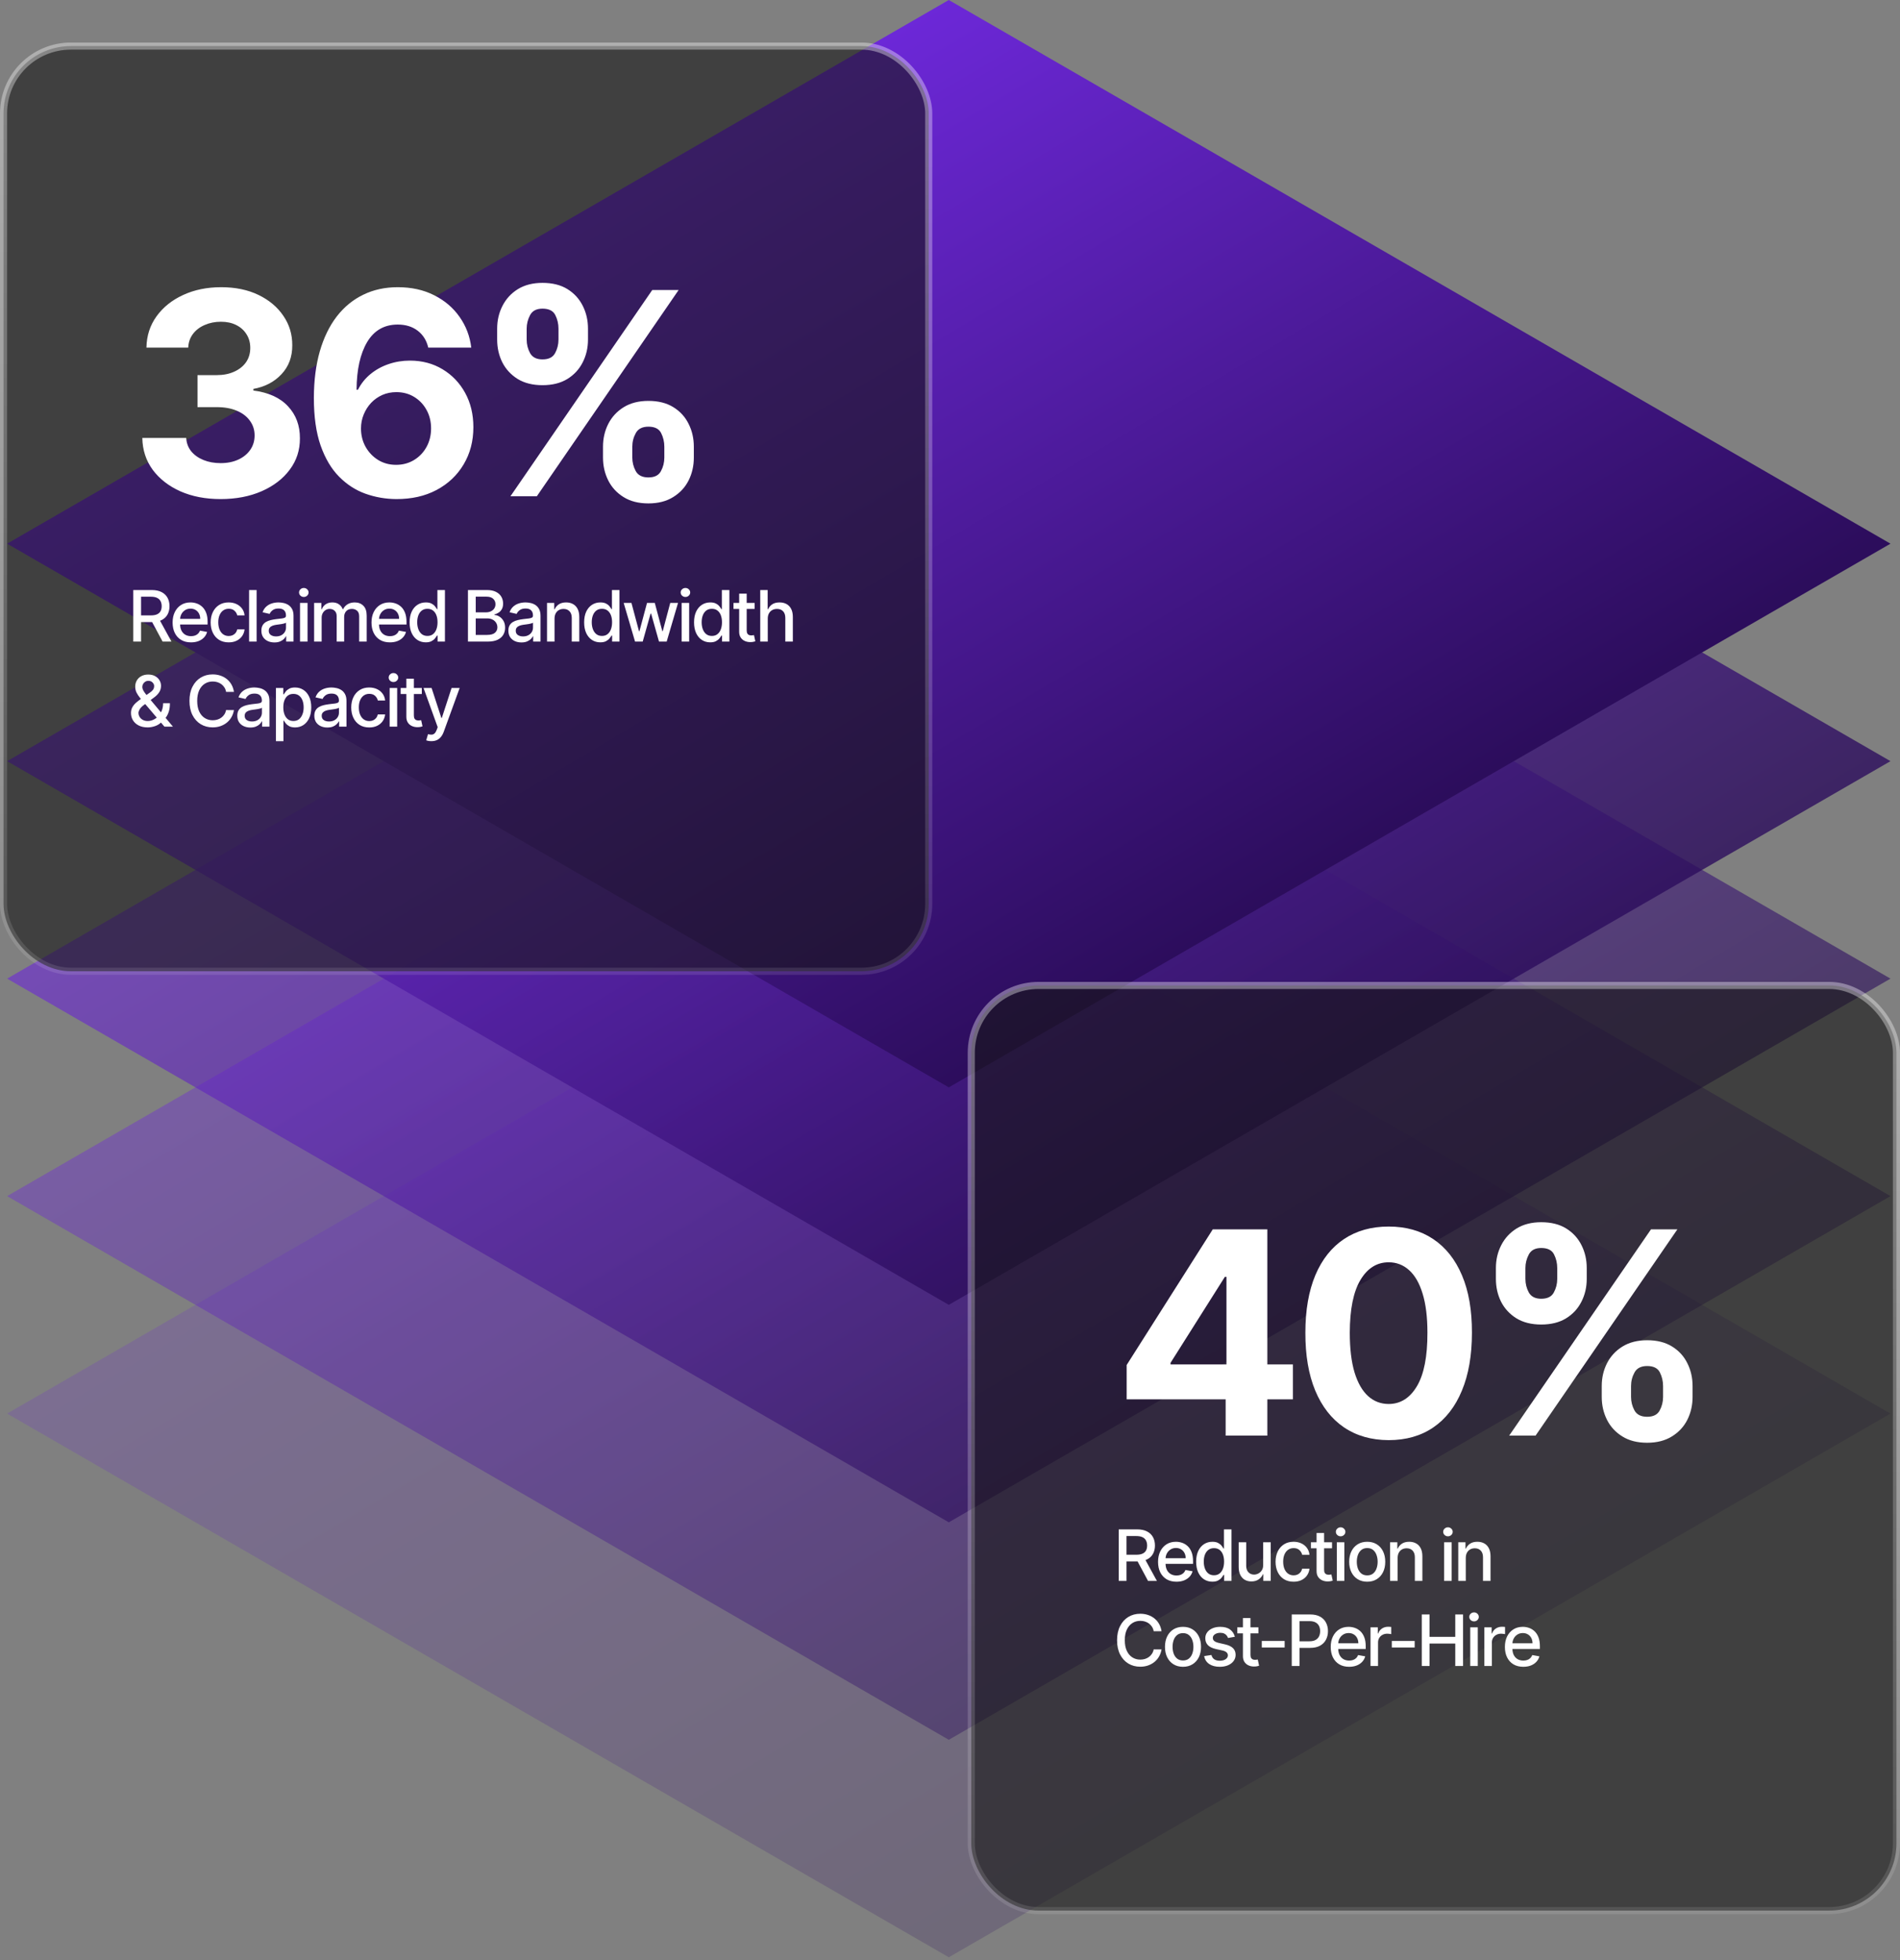
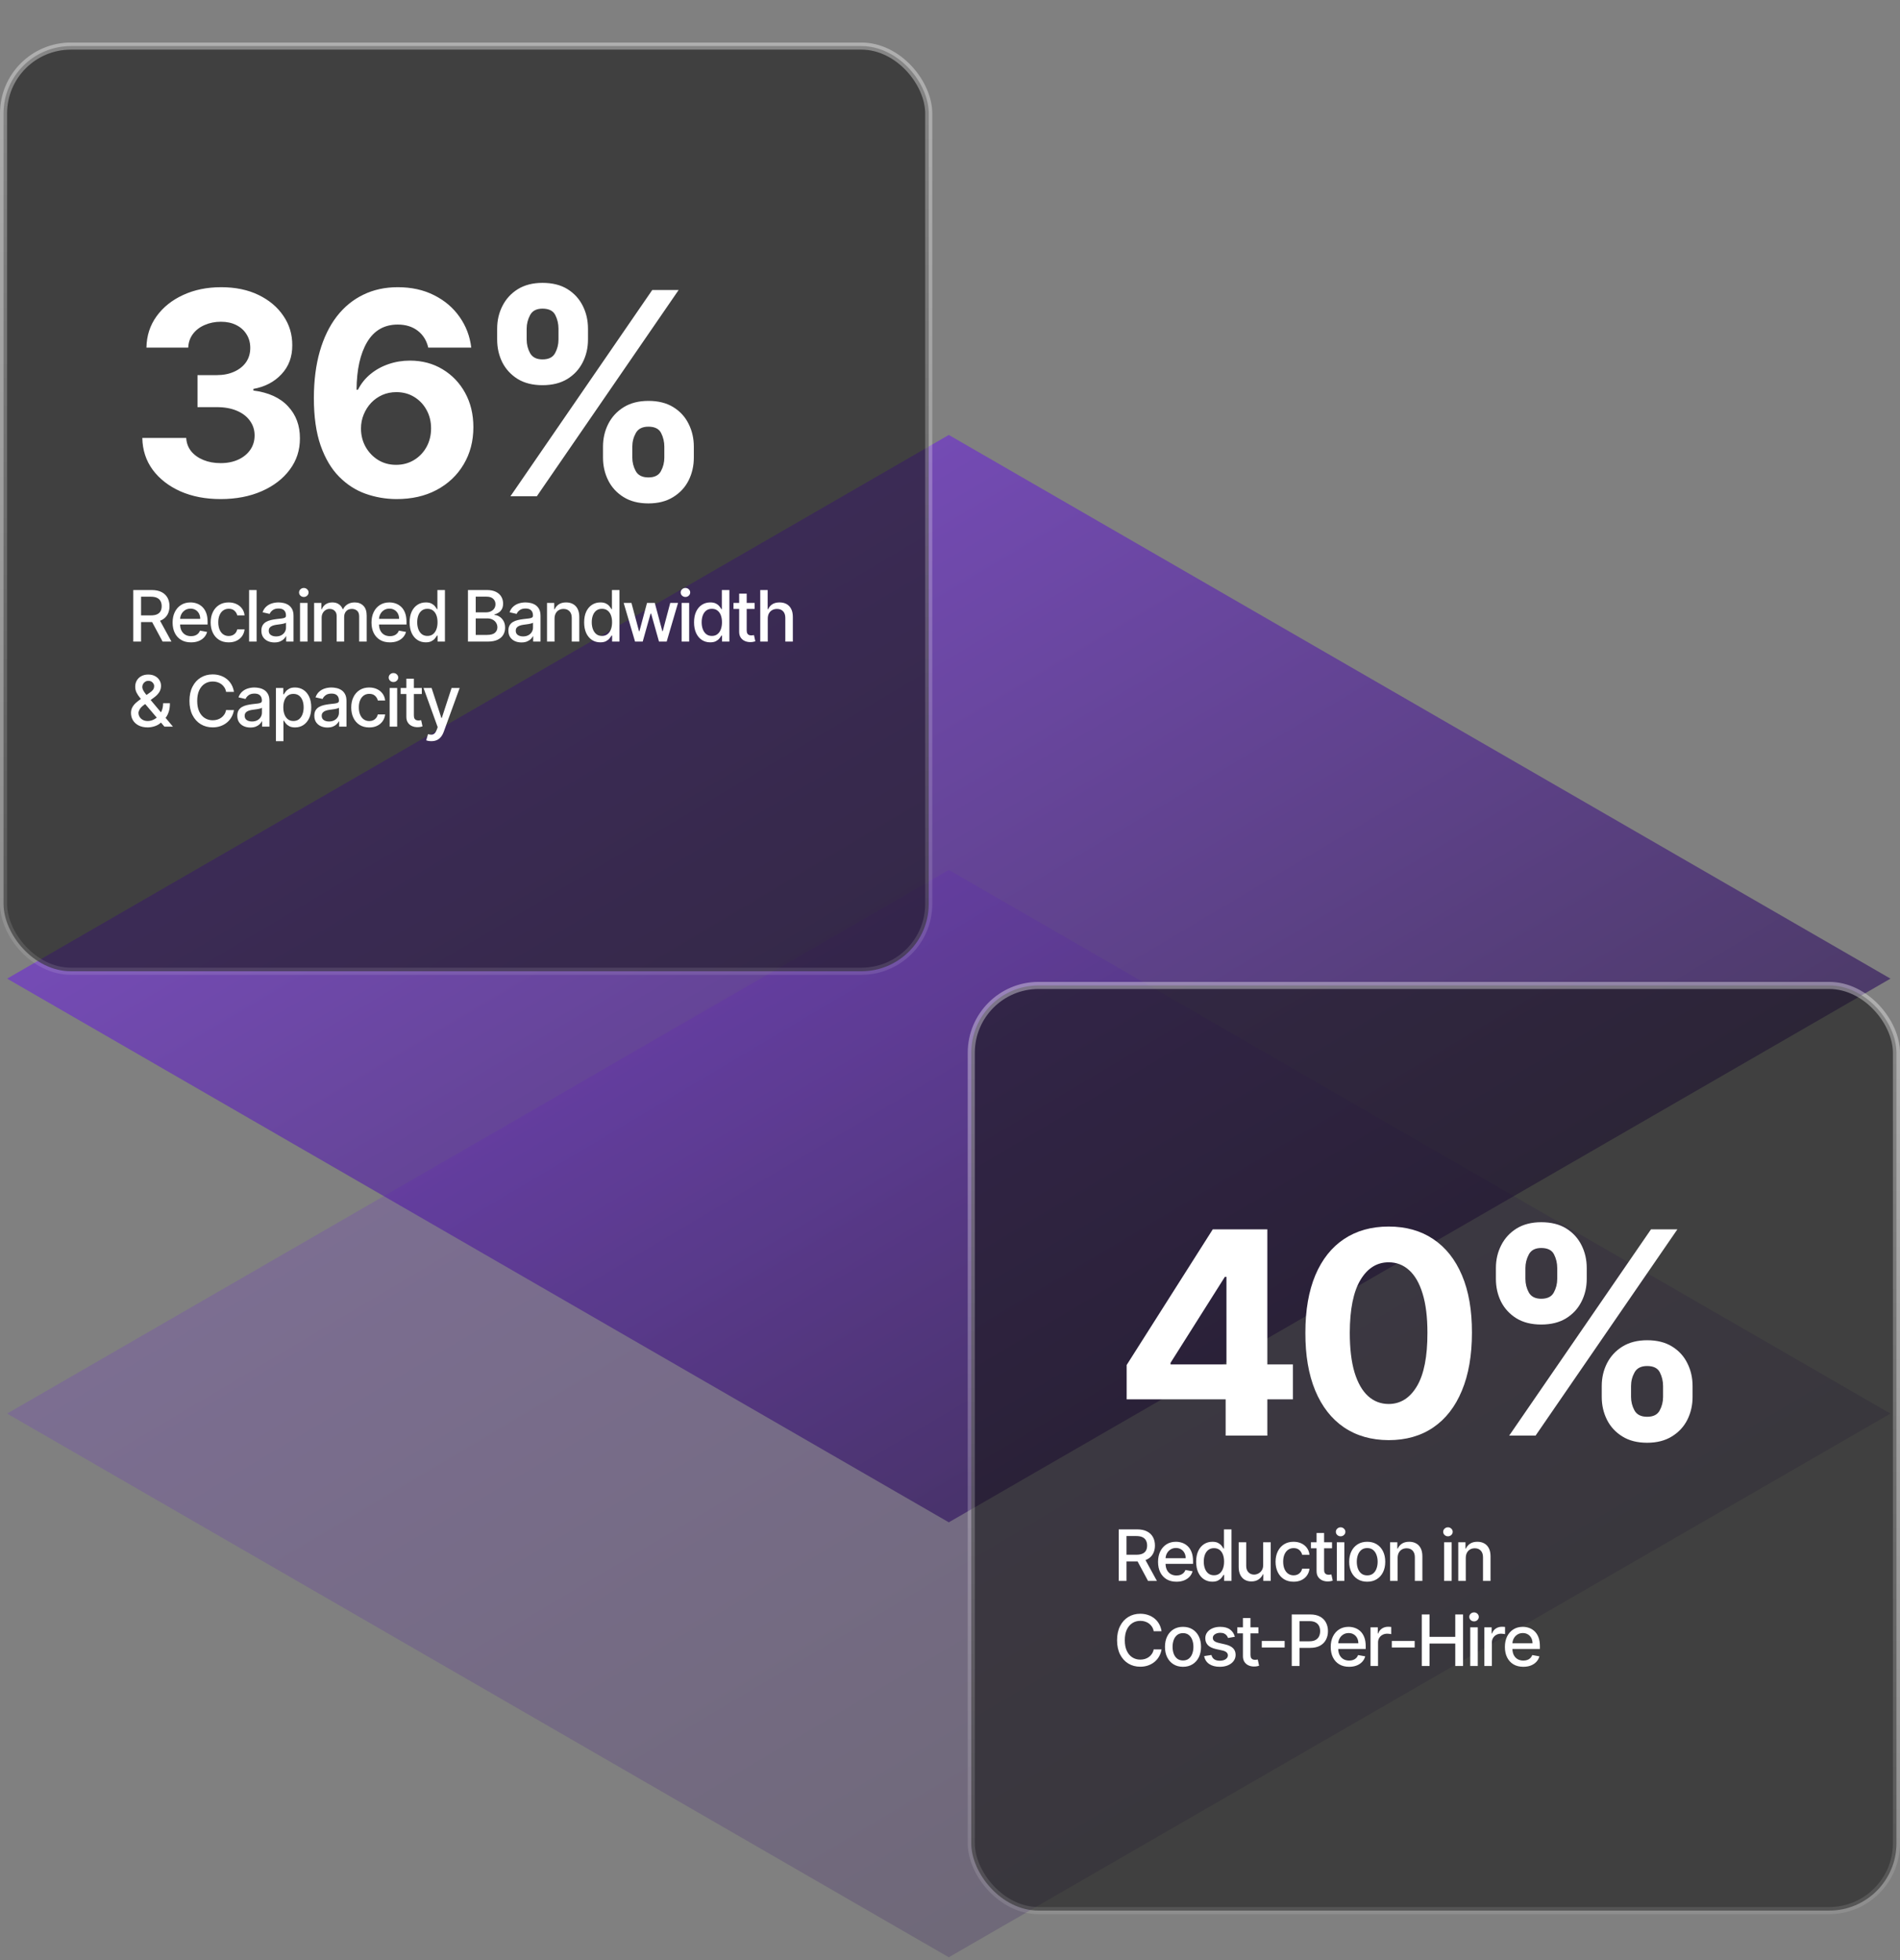
<svg xmlns="http://www.w3.org/2000/svg" width="536" height="553" viewBox="0 0 536 553" fill="none">
  <rect x="0" y="0" width="536" height="553" fill="#808080" stroke="none" />
  <rect opacity="0.2" width="306.759" height="306.759" transform="matrix(0.866 0.5 -0.866 0.5 267.661 245.41)" fill="url(#paint0_linear_2805_6234)" />
-   <rect opacity="0.4" width="306.759" height="306.759" transform="matrix(0.866 0.5 -0.866 0.5 267.661 184.055)" fill="url(#paint1_linear_2805_6234)" />
  <rect opacity="0.6" width="306.759" height="306.759" transform="matrix(0.866 0.5 -0.866 0.5 267.661 122.703)" fill="url(#paint2_linear_2805_6234)" />
-   <rect opacity="0.8" width="306.759" height="306.759" transform="matrix(0.866 0.5 -0.866 0.5 267.661 61.352)" fill="url(#paint3_linear_2805_6234)" />
-   <rect width="306.759" height="306.759" transform="matrix(0.866 0.5 -0.866 0.5 267.661 0)" fill="url(#paint4_linear_2805_6234)" />
  <rect x="1" y="13" width="261" height="261" rx="19" fill="#161616" fill-opacity="0.6" stroke="url(#paint5_linear_2805_6234)" stroke-width="2" />
  <path d="M37.598 181V166.455H42.783C43.91 166.455 44.845 166.649 45.588 167.037C46.336 167.425 46.895 167.963 47.264 168.649C47.633 169.331 47.818 170.119 47.818 171.014C47.818 171.904 47.631 172.688 47.257 173.365C46.888 174.037 46.329 174.561 45.581 174.935C44.838 175.309 43.903 175.496 42.776 175.496H38.848V173.607H42.577C43.287 173.607 43.865 173.505 44.31 173.301C44.76 173.098 45.089 172.802 45.297 172.413C45.505 172.025 45.609 171.559 45.609 171.014C45.609 170.465 45.503 169.989 45.29 169.587C45.081 169.184 44.752 168.876 44.303 168.663C43.858 168.446 43.273 168.337 42.548 168.337H39.793V181H37.598ZM44.778 174.438L48.372 181H45.872L42.349 174.438H44.778ZM53.883 181.22C52.808 181.22 51.883 180.991 51.106 180.531C50.334 180.067 49.738 179.416 49.316 178.578C48.9 177.735 48.691 176.748 48.691 175.616C48.691 174.499 48.9 173.514 49.316 172.662C49.738 171.81 50.325 171.144 51.078 170.666C51.835 170.188 52.721 169.949 53.734 169.949C54.35 169.949 54.946 170.051 55.524 170.254C56.101 170.458 56.62 170.777 57.079 171.213C57.538 171.649 57.901 172.214 58.166 172.911C58.431 173.602 58.564 174.442 58.564 175.432V176.185H49.892V174.594H56.483C56.483 174.035 56.369 173.54 56.142 173.109C55.914 172.674 55.595 172.33 55.183 172.08C54.776 171.829 54.297 171.703 53.748 171.703C53.152 171.703 52.631 171.85 52.186 172.143C51.745 172.432 51.404 172.811 51.163 173.28C50.926 173.744 50.808 174.248 50.808 174.793V176.036C50.808 176.765 50.936 177.385 51.191 177.896C51.452 178.408 51.814 178.798 52.278 179.068C52.742 179.333 53.284 179.466 53.904 179.466C54.307 179.466 54.674 179.409 55.005 179.295C55.337 179.177 55.623 179.002 55.865 178.77C56.106 178.538 56.291 178.251 56.419 177.911L58.429 178.273C58.268 178.865 57.979 179.383 57.562 179.828C57.15 180.268 56.632 180.612 56.007 180.858C55.386 181.099 54.679 181.22 53.883 181.22ZM64.515 181.22C63.459 181.22 62.55 180.981 61.788 180.503C61.03 180.02 60.448 179.355 60.041 178.507C59.633 177.66 59.43 176.689 59.43 175.595C59.43 174.487 59.638 173.509 60.055 172.662C60.471 171.81 61.059 171.144 61.816 170.666C62.574 170.188 63.466 169.949 64.494 169.949C65.322 169.949 66.061 170.103 66.71 170.411C67.358 170.714 67.881 171.14 68.279 171.689C68.682 172.238 68.921 172.88 68.996 173.614H66.93C66.816 173.102 66.556 172.662 66.148 172.293C65.746 171.923 65.206 171.739 64.529 171.739C63.937 171.739 63.419 171.895 62.974 172.207C62.533 172.515 62.19 172.955 61.944 173.528C61.698 174.097 61.575 174.769 61.575 175.545C61.575 176.341 61.695 177.027 61.937 177.605C62.178 178.183 62.519 178.63 62.959 178.947C63.405 179.265 63.928 179.423 64.529 179.423C64.932 179.423 65.296 179.35 65.623 179.203C65.954 179.052 66.231 178.836 66.454 178.557C66.681 178.277 66.84 177.941 66.93 177.548H68.996C68.921 178.254 68.691 178.884 68.308 179.438C67.924 179.991 67.41 180.427 66.766 180.744C66.127 181.062 65.377 181.22 64.515 181.22ZM72.391 166.455V181H70.267V166.455H72.391ZM77.423 181.241C76.731 181.241 76.106 181.114 75.548 180.858C74.989 180.598 74.546 180.221 74.219 179.729C73.897 179.236 73.737 178.633 73.737 177.918C73.737 177.302 73.855 176.795 74.092 176.398C74.328 176 74.648 175.685 75.05 175.453C75.453 175.221 75.903 175.046 76.4 174.928C76.897 174.809 77.404 174.719 77.92 174.658C78.573 174.582 79.103 174.52 79.511 174.473C79.918 174.421 80.214 174.338 80.398 174.224C80.583 174.111 80.675 173.926 80.675 173.67V173.621C80.675 173 80.5 172.52 80.15 172.179C79.804 171.838 79.288 171.668 78.602 171.668C77.887 171.668 77.323 171.826 76.911 172.143C76.504 172.456 76.222 172.804 76.066 173.188L74.07 172.733C74.307 172.07 74.653 171.535 75.107 171.128C75.567 170.716 76.094 170.418 76.691 170.233C77.288 170.044 77.915 169.949 78.573 169.949C79.009 169.949 79.47 170.001 79.958 170.105C80.451 170.205 80.91 170.389 81.336 170.659C81.767 170.929 82.12 171.315 82.394 171.817C82.669 172.314 82.806 172.96 82.806 173.756V181H80.732V179.509H80.647C80.51 179.783 80.304 180.053 80.029 180.318C79.754 180.583 79.402 180.804 78.971 180.979C78.54 181.154 78.024 181.241 77.423 181.241ZM77.884 179.537C78.471 179.537 78.973 179.421 79.39 179.189C79.811 178.957 80.131 178.654 80.349 178.28C80.571 177.901 80.683 177.496 80.683 177.065V175.659C80.607 175.735 80.46 175.806 80.242 175.872C80.029 175.934 79.785 175.988 79.511 176.036C79.236 176.078 78.969 176.118 78.708 176.156C78.448 176.189 78.23 176.218 78.055 176.241C77.643 176.294 77.266 176.381 76.925 176.504C76.589 176.627 76.319 176.805 76.116 177.037C75.917 177.264 75.817 177.567 75.817 177.946C75.817 178.472 76.012 178.869 76.4 179.139C76.788 179.404 77.283 179.537 77.884 179.537ZM84.635 181V170.091H86.758V181H84.635ZM85.707 168.408C85.338 168.408 85.02 168.285 84.755 168.038C84.495 167.787 84.365 167.489 84.365 167.143C84.365 166.793 84.495 166.495 84.755 166.249C85.02 165.998 85.338 165.872 85.707 165.872C86.076 165.872 86.391 165.998 86.652 166.249C86.917 166.495 87.049 166.793 87.049 167.143C87.049 167.489 86.917 167.787 86.652 168.038C86.391 168.285 86.076 168.408 85.707 168.408ZM88.615 181V170.091H90.653V171.866H90.788C91.016 171.265 91.387 170.796 91.903 170.46C92.419 170.119 93.037 169.949 93.757 169.949C94.486 169.949 95.097 170.119 95.59 170.46C96.087 170.801 96.454 171.27 96.69 171.866H96.804C97.064 171.284 97.479 170.82 98.047 170.474C98.615 170.124 99.292 169.949 100.078 169.949C101.068 169.949 101.875 170.259 102.5 170.879C103.13 171.5 103.445 172.435 103.445 173.685V181H101.321V173.884C101.321 173.145 101.12 172.61 100.717 172.278C100.315 171.947 99.834 171.781 99.276 171.781C98.584 171.781 98.047 171.994 97.663 172.42C97.28 172.842 97.088 173.384 97.088 174.047V181H94.972V173.749C94.972 173.157 94.787 172.681 94.418 172.321C94.048 171.961 93.568 171.781 92.976 171.781C92.573 171.781 92.202 171.888 91.861 172.101C91.525 172.309 91.252 172.6 91.044 172.974C90.84 173.348 90.739 173.782 90.739 174.274V181H88.615ZM109.993 181.22C108.918 181.22 107.992 180.991 107.216 180.531C106.444 180.067 105.847 179.416 105.426 178.578C105.009 177.735 104.801 176.748 104.801 175.616C104.801 174.499 105.009 173.514 105.426 172.662C105.847 171.81 106.434 171.144 107.187 170.666C107.945 170.188 108.83 169.949 109.843 169.949C110.459 169.949 111.056 170.051 111.633 170.254C112.211 170.458 112.729 170.777 113.189 171.213C113.648 171.649 114.01 172.214 114.275 172.911C114.54 173.602 114.673 174.442 114.673 175.432V176.185H106.001V174.594H112.592C112.592 174.035 112.478 173.54 112.251 173.109C112.024 172.674 111.704 172.33 111.292 172.08C110.885 171.829 110.407 171.703 109.858 171.703C109.261 171.703 108.74 171.85 108.295 172.143C107.855 172.432 107.514 172.811 107.272 173.28C107.036 173.744 106.917 174.248 106.917 174.793V176.036C106.917 176.765 107.045 177.385 107.301 177.896C107.561 178.408 107.923 178.798 108.387 179.068C108.851 179.333 109.394 179.466 110.014 179.466C110.416 179.466 110.783 179.409 111.115 179.295C111.446 179.177 111.733 179.002 111.974 178.77C112.216 178.538 112.4 178.251 112.528 177.911L114.538 178.273C114.377 178.865 114.088 179.383 113.672 179.828C113.26 180.268 112.741 180.612 112.116 180.858C111.496 181.099 110.788 181.22 109.993 181.22ZM120.113 181.213C119.232 181.213 118.446 180.988 117.755 180.538C117.068 180.084 116.529 179.437 116.136 178.599C115.747 177.757 115.553 176.746 115.553 175.567C115.553 174.388 115.75 173.379 116.143 172.541C116.54 171.703 117.085 171.062 117.776 170.616C118.468 170.171 119.251 169.949 120.127 169.949C120.804 169.949 121.349 170.062 121.761 170.29C122.177 170.512 122.499 170.773 122.727 171.071C122.959 171.369 123.138 171.632 123.266 171.859H123.394V166.455H125.518V181H123.444V179.303H123.266C123.138 179.535 122.954 179.8 122.712 180.098C122.476 180.396 122.149 180.657 121.732 180.879C121.316 181.102 120.776 181.213 120.113 181.213ZM120.582 179.402C121.192 179.402 121.709 179.241 122.13 178.919C122.556 178.592 122.878 178.14 123.096 177.562C123.318 176.985 123.43 176.312 123.43 175.545C123.43 174.788 123.321 174.125 123.103 173.557C122.885 172.989 122.566 172.546 122.144 172.229C121.723 171.911 121.202 171.753 120.582 171.753C119.942 171.753 119.41 171.919 118.984 172.25C118.558 172.581 118.236 173.034 118.018 173.607C117.805 174.179 117.698 174.826 117.698 175.545C117.698 176.275 117.807 176.93 118.025 177.513C118.243 178.095 118.565 178.557 118.991 178.898C119.422 179.234 119.952 179.402 120.582 179.402ZM132.012 181V166.455H137.339C138.371 166.455 139.226 166.625 139.903 166.966C140.58 167.302 141.086 167.759 141.423 168.337C141.759 168.91 141.927 169.556 141.927 170.276C141.927 170.882 141.816 171.393 141.593 171.81C141.371 172.222 141.072 172.553 140.698 172.804C140.329 173.05 139.922 173.23 139.477 173.344V173.486C139.96 173.509 140.431 173.666 140.89 173.955C141.354 174.239 141.737 174.643 142.04 175.169C142.344 175.695 142.495 176.334 142.495 177.087C142.495 177.83 142.32 178.498 141.969 179.089C141.624 179.677 141.089 180.143 140.364 180.489C139.64 180.83 138.714 181 137.587 181H132.012ZM134.207 179.118H137.374C138.425 179.118 139.178 178.914 139.633 178.507C140.087 178.1 140.315 177.591 140.315 176.98C140.315 176.521 140.199 176.099 139.967 175.716C139.735 175.332 139.403 175.027 138.972 174.8C138.546 174.572 138.04 174.459 137.452 174.459H134.207V179.118ZM134.207 172.747H137.147C137.639 172.747 138.082 172.652 138.475 172.463C138.873 172.274 139.188 172.009 139.42 171.668C139.656 171.322 139.775 170.915 139.775 170.446C139.775 169.845 139.564 169.34 139.143 168.933C138.721 168.526 138.075 168.322 137.204 168.322H134.207V172.747ZM147.102 181.241C146.411 181.241 145.786 181.114 145.227 180.858C144.669 180.598 144.226 180.221 143.899 179.729C143.577 179.236 143.416 178.633 143.416 177.918C143.416 177.302 143.535 176.795 143.771 176.398C144.008 176 144.328 175.685 144.73 175.453C145.133 175.221 145.582 175.046 146.08 174.928C146.577 174.809 147.083 174.719 147.599 174.658C148.253 174.582 148.783 174.52 149.19 174.473C149.598 174.421 149.893 174.338 150.078 174.224C150.263 174.111 150.355 173.926 150.355 173.67V173.621C150.355 173 150.18 172.52 149.83 172.179C149.484 171.838 148.968 171.668 148.281 171.668C147.566 171.668 147.003 171.826 146.591 172.143C146.184 172.456 145.902 172.804 145.746 173.188L143.75 172.733C143.987 172.07 144.332 171.535 144.787 171.128C145.246 170.716 145.774 170.418 146.371 170.233C146.967 170.044 147.595 169.949 148.253 169.949C148.688 169.949 149.15 170.001 149.638 170.105C150.13 170.205 150.589 170.389 151.016 170.659C151.446 170.929 151.799 171.315 152.074 171.817C152.348 172.314 152.486 172.96 152.486 173.756V181H150.412V179.509H150.327C150.189 179.783 149.983 180.053 149.709 180.318C149.434 180.583 149.081 180.804 148.651 180.979C148.22 181.154 147.704 181.241 147.102 181.241ZM147.564 179.537C148.151 179.537 148.653 179.421 149.07 179.189C149.491 178.957 149.811 178.654 150.028 178.28C150.251 177.901 150.362 177.496 150.362 177.065V175.659C150.286 175.735 150.14 175.806 149.922 175.872C149.709 175.934 149.465 175.988 149.19 176.036C148.916 176.078 148.648 176.118 148.388 176.156C148.127 176.189 147.91 176.218 147.734 176.241C147.322 176.294 146.946 176.381 146.605 176.504C146.269 176.627 145.999 176.805 145.795 177.037C145.597 177.264 145.497 177.567 145.497 177.946C145.497 178.472 145.691 178.869 146.08 179.139C146.468 179.404 146.963 179.537 147.564 179.537ZM156.438 174.523V181H154.314V170.091H156.353V171.866H156.488C156.739 171.289 157.132 170.825 157.667 170.474C158.206 170.124 158.886 169.949 159.705 169.949C160.448 169.949 161.099 170.105 161.658 170.418C162.217 170.725 162.65 171.185 162.958 171.795C163.266 172.406 163.419 173.161 163.419 174.061V181H161.296V174.317C161.296 173.526 161.09 172.908 160.678 172.463C160.266 172.013 159.7 171.788 158.98 171.788C158.488 171.788 158.05 171.895 157.667 172.108C157.288 172.321 156.987 172.634 156.765 173.045C156.547 173.453 156.438 173.945 156.438 174.523ZM169.351 181.213C168.471 181.213 167.685 180.988 166.993 180.538C166.307 180.084 165.767 179.437 165.374 178.599C164.986 177.757 164.792 176.746 164.792 175.567C164.792 174.388 164.988 173.379 165.381 172.541C165.779 171.703 166.323 171.062 167.015 170.616C167.706 170.171 168.489 169.949 169.365 169.949C170.042 169.949 170.587 170.062 170.999 170.29C171.416 170.512 171.738 170.773 171.965 171.071C172.197 171.369 172.377 171.632 172.505 171.859H172.632V166.455H174.756V181H172.682V179.303H172.505C172.377 179.535 172.192 179.8 171.951 180.098C171.714 180.396 171.387 180.657 170.971 180.879C170.554 181.102 170.014 181.213 169.351 181.213ZM169.82 179.402C170.431 179.402 170.947 179.241 171.368 178.919C171.794 178.592 172.116 178.14 172.334 177.562C172.557 176.985 172.668 176.312 172.668 175.545C172.668 174.788 172.559 174.125 172.341 173.557C172.123 172.989 171.804 172.546 171.382 172.229C170.961 171.911 170.44 171.753 169.82 171.753C169.181 171.753 168.648 171.919 168.222 172.25C167.796 172.581 167.474 173.034 167.256 173.607C167.043 174.179 166.936 174.826 166.936 175.545C166.936 176.275 167.045 176.93 167.263 177.513C167.481 178.095 167.803 178.557 168.229 178.898C168.66 179.234 169.19 179.402 169.82 179.402ZM179.152 181L175.942 170.091H178.136L180.274 178.102H180.381L182.526 170.091H184.72L186.851 178.067H186.957L189.081 170.091H191.276L188.072 181H185.906L183.69 173.124H183.527L181.311 181H179.152ZM192.291 181V170.091H194.414V181H192.291ZM193.363 168.408C192.994 168.408 192.677 168.285 192.412 168.038C192.151 167.787 192.021 167.489 192.021 167.143C192.021 166.793 192.151 166.495 192.412 166.249C192.677 165.998 192.994 165.872 193.363 165.872C193.733 165.872 194.047 165.998 194.308 166.249C194.573 166.495 194.706 166.793 194.706 167.143C194.706 167.489 194.573 167.787 194.308 168.038C194.047 168.285 193.733 168.408 193.363 168.408ZM200.355 181.213C199.474 181.213 198.688 180.988 197.997 180.538C197.311 180.084 196.771 179.437 196.378 178.599C195.99 177.757 195.795 176.746 195.795 175.567C195.795 174.388 195.992 173.379 196.385 172.541C196.783 171.703 197.327 171.062 198.018 170.616C198.71 170.171 199.493 169.949 200.369 169.949C201.046 169.949 201.591 170.062 202.003 170.29C202.42 170.512 202.741 170.773 202.969 171.071C203.201 171.369 203.381 171.632 203.509 171.859H203.636V166.455H205.76V181H203.686V179.303H203.509C203.381 179.535 203.196 179.8 202.955 180.098C202.718 180.396 202.391 180.657 201.974 180.879C201.558 181.102 201.018 181.213 200.355 181.213ZM200.824 179.402C201.435 179.402 201.951 179.241 202.372 178.919C202.798 178.592 203.12 178.14 203.338 177.562C203.561 176.985 203.672 176.312 203.672 175.545C203.672 174.788 203.563 174.125 203.345 173.557C203.127 172.989 202.808 172.546 202.386 172.229C201.965 171.911 201.444 171.753 200.824 171.753C200.185 171.753 199.652 171.919 199.226 172.25C198.8 172.581 198.478 173.034 198.26 173.607C198.047 174.179 197.94 174.826 197.94 175.545C197.94 176.275 198.049 176.93 198.267 177.513C198.485 178.095 198.807 178.557 199.233 178.898C199.664 179.234 200.194 179.402 200.824 179.402ZM212.883 170.091V171.795H206.924V170.091H212.883ZM208.522 167.477H210.646V177.797C210.646 178.209 210.708 178.519 210.831 178.727C210.954 178.931 211.112 179.071 211.306 179.146C211.505 179.217 211.721 179.253 211.953 179.253C212.123 179.253 212.272 179.241 212.4 179.217C212.528 179.194 212.627 179.175 212.699 179.161L213.082 180.915C212.959 180.962 212.784 181.009 212.556 181.057C212.329 181.109 212.045 181.137 211.704 181.142C211.145 181.152 210.625 181.052 210.142 180.844C209.659 180.635 209.268 180.313 208.97 179.878C208.672 179.442 208.522 178.895 208.522 178.237V167.477ZM216.59 174.523V181H214.467V166.455H216.562V171.866H216.697C216.952 171.279 217.343 170.813 217.869 170.467C218.394 170.122 219.081 169.949 219.928 169.949C220.676 169.949 221.33 170.103 221.888 170.411C222.452 170.718 222.888 171.178 223.195 171.788C223.508 172.394 223.664 173.152 223.664 174.061V181H221.54V174.317C221.54 173.517 221.335 172.896 220.923 172.456C220.511 172.011 219.938 171.788 219.204 171.788C218.702 171.788 218.252 171.895 217.854 172.108C217.461 172.321 217.151 172.634 216.924 173.045C216.701 173.453 216.59 173.945 216.59 174.523ZM41.66 205.206C40.685 205.206 39.845 205.028 39.139 204.673C38.438 204.318 37.899 203.835 37.52 203.224C37.141 202.609 36.952 201.913 36.952 201.136C36.952 200.545 37.075 200.019 37.321 199.56C37.567 199.096 37.91 198.667 38.351 198.274C38.791 197.881 39.3 197.486 39.878 197.088L42.222 195.433C42.619 195.173 42.929 194.898 43.152 194.609C43.374 194.316 43.486 193.954 43.486 193.523C43.486 193.182 43.339 192.855 43.045 192.543C42.752 192.23 42.359 192.074 41.867 192.074C41.526 192.074 41.225 192.157 40.965 192.322C40.709 192.488 40.508 192.701 40.361 192.962C40.219 193.217 40.148 193.487 40.148 193.771C40.148 194.103 40.238 194.437 40.418 194.773C40.602 195.109 40.839 195.457 41.128 195.817C41.417 196.172 41.72 196.541 42.037 196.925L48.791 205H46.391L40.801 198.43C40.332 197.876 39.897 197.356 39.494 196.868C39.092 196.375 38.765 195.878 38.514 195.376C38.268 194.87 38.145 194.323 38.145 193.736C38.145 193.068 38.296 192.476 38.599 191.96C38.907 191.439 39.336 191.032 39.885 190.739C40.434 190.445 41.078 190.298 41.817 190.298C42.565 190.298 43.206 190.445 43.742 190.739C44.281 191.027 44.696 191.413 44.984 191.896C45.278 192.375 45.425 192.898 45.425 193.466C45.425 194.157 45.252 194.768 44.906 195.298C44.565 195.824 44.094 196.307 43.493 196.747L40.574 198.899C40.006 199.316 39.61 199.728 39.388 200.135C39.17 200.537 39.061 200.852 39.061 201.08C39.061 201.496 39.168 201.882 39.381 202.237C39.599 202.592 39.901 202.876 40.29 203.089C40.683 203.303 41.142 203.409 41.668 203.409C42.207 203.409 42.733 203.293 43.244 203.061C43.76 202.824 44.227 202.486 44.644 202.045C45.065 201.605 45.399 201.077 45.645 200.462C45.891 199.846 46.014 199.157 46.014 198.395H47.932C47.932 199.332 47.825 200.125 47.612 200.774C47.399 201.418 47.141 201.944 46.838 202.351C46.54 202.753 46.258 203.068 45.993 203.295C45.908 203.371 45.827 203.447 45.751 203.523C45.676 203.598 45.595 203.674 45.51 203.75C45.017 204.247 44.421 204.614 43.72 204.851C43.024 205.088 42.338 205.206 41.66 205.206ZM65.999 195.185H63.783C63.698 194.711 63.539 194.295 63.307 193.935C63.075 193.575 62.791 193.269 62.455 193.018C62.119 192.768 61.743 192.578 61.326 192.45C60.914 192.322 60.476 192.259 60.012 192.259C59.174 192.259 58.423 192.469 57.761 192.891C57.102 193.312 56.582 193.93 56.198 194.744C55.819 195.559 55.63 196.553 55.63 197.727C55.63 198.911 55.819 199.91 56.198 200.724C56.582 201.539 57.105 202.154 57.768 202.571C58.431 202.988 59.176 203.196 60.005 203.196C60.464 203.196 60.9 203.134 61.312 203.011C61.728 202.884 62.105 202.696 62.441 202.45C62.777 202.204 63.061 201.903 63.293 201.548C63.53 201.188 63.693 200.777 63.783 200.312L65.999 200.32C65.881 201.035 65.651 201.693 65.31 202.294C64.974 202.891 64.541 203.407 64.011 203.842C63.485 204.273 62.884 204.607 62.207 204.844C61.53 205.08 60.791 205.199 59.991 205.199C58.731 205.199 57.609 204.901 56.624 204.304C55.639 203.703 54.863 202.843 54.295 201.726C53.731 200.608 53.45 199.276 53.45 197.727C53.45 196.174 53.734 194.841 54.302 193.729C54.87 192.611 55.647 191.754 56.631 191.158C57.616 190.556 58.736 190.256 59.991 190.256C60.763 190.256 61.482 190.367 62.15 190.589C62.822 190.807 63.426 191.129 63.961 191.555C64.496 191.977 64.939 192.493 65.289 193.104C65.639 193.71 65.876 194.403 65.999 195.185ZM70.63 205.241C69.938 205.241 69.313 205.114 68.755 204.858C68.196 204.598 67.753 204.221 67.427 203.729C67.105 203.236 66.944 202.633 66.944 201.918C66.944 201.302 67.062 200.795 67.299 200.398C67.535 200 67.855 199.685 68.257 199.453C68.66 199.221 69.11 199.046 69.607 198.928C70.104 198.809 70.611 198.719 71.127 198.658C71.78 198.582 72.311 198.52 72.718 198.473C73.125 198.421 73.421 198.338 73.606 198.224C73.79 198.111 73.882 197.926 73.882 197.67V197.621C73.882 197 73.707 196.52 73.357 196.179C73.011 195.838 72.495 195.668 71.809 195.668C71.094 195.668 70.53 195.826 70.118 196.143C69.711 196.456 69.429 196.804 69.273 197.188L67.277 196.733C67.514 196.07 67.86 195.535 68.314 195.128C68.774 194.716 69.302 194.418 69.898 194.233C70.495 194.044 71.122 193.949 71.78 193.949C72.216 193.949 72.677 194.001 73.165 194.105C73.658 194.205 74.117 194.389 74.543 194.659C74.974 194.929 75.327 195.315 75.601 195.817C75.876 196.314 76.013 196.96 76.013 197.756V205H73.939V203.509H73.854C73.717 203.783 73.511 204.053 73.236 204.318C72.962 204.583 72.609 204.804 72.178 204.979C71.747 205.154 71.231 205.241 70.63 205.241ZM71.091 203.537C71.678 203.537 72.18 203.421 72.597 203.189C73.018 202.957 73.338 202.654 73.556 202.28C73.778 201.901 73.89 201.496 73.89 201.065V199.659C73.814 199.735 73.667 199.806 73.449 199.872C73.236 199.934 72.992 199.988 72.718 200.036C72.443 200.078 72.175 200.118 71.915 200.156C71.655 200.189 71.437 200.218 71.262 200.241C70.85 200.294 70.473 200.381 70.132 200.504C69.796 200.627 69.526 200.805 69.323 201.037C69.124 201.264 69.025 201.567 69.025 201.946C69.025 202.472 69.219 202.869 69.607 203.139C69.995 203.404 70.49 203.537 71.091 203.537ZM77.842 209.091V194.091H79.915V195.859H80.093C80.216 195.632 80.394 195.369 80.626 195.071C80.858 194.773 81.18 194.512 81.592 194.29C82.004 194.062 82.548 193.949 83.225 193.949C84.106 193.949 84.892 194.171 85.583 194.616C86.274 195.062 86.817 195.703 87.21 196.541C87.607 197.379 87.806 198.388 87.806 199.567C87.806 200.746 87.61 201.757 87.217 202.599C86.824 203.437 86.284 204.084 85.597 204.538C84.911 204.988 84.127 205.213 83.246 205.213C82.584 205.213 82.041 205.102 81.62 204.879C81.203 204.657 80.877 204.396 80.64 204.098C80.403 203.8 80.221 203.535 80.093 203.303H79.965V209.091H77.842ZM79.923 199.545C79.923 200.312 80.034 200.985 80.256 201.562C80.479 202.14 80.801 202.592 81.222 202.919C81.644 203.241 82.16 203.402 82.771 203.402C83.405 203.402 83.935 203.234 84.362 202.898C84.788 202.557 85.11 202.095 85.327 201.513C85.55 200.93 85.661 200.275 85.661 199.545C85.661 198.826 85.552 198.179 85.335 197.607C85.121 197.034 84.799 196.581 84.369 196.25C83.942 195.919 83.41 195.753 82.771 195.753C82.155 195.753 81.634 195.911 81.208 196.229C80.787 196.546 80.467 196.989 80.249 197.557C80.031 198.125 79.923 198.788 79.923 199.545ZM92.36 205.241C91.669 205.241 91.044 205.114 90.485 204.858C89.926 204.598 89.484 204.221 89.157 203.729C88.835 203.236 88.674 202.633 88.674 201.918C88.674 201.302 88.792 200.795 89.029 200.398C89.266 200 89.585 199.685 89.988 199.453C90.39 199.221 90.84 199.046 91.337 198.928C91.835 198.809 92.341 198.719 92.857 198.658C93.511 198.582 94.041 198.52 94.448 198.473C94.855 198.421 95.151 198.338 95.336 198.224C95.521 198.111 95.613 197.926 95.613 197.67V197.621C95.613 197 95.438 196.52 95.087 196.179C94.742 195.838 94.226 195.668 93.539 195.668C92.824 195.668 92.261 195.826 91.849 196.143C91.442 196.456 91.16 196.804 91.004 197.188L89.008 196.733C89.245 196.07 89.59 195.535 90.045 195.128C90.504 194.716 91.032 194.418 91.629 194.233C92.225 194.044 92.853 193.949 93.511 193.949C93.946 193.949 94.408 194.001 94.896 194.105C95.388 194.205 95.847 194.389 96.273 194.659C96.704 194.929 97.057 195.315 97.332 195.817C97.606 196.314 97.744 196.96 97.744 197.756V205H95.67V203.509H95.585C95.447 203.783 95.241 204.053 94.967 204.318C94.692 204.583 94.339 204.804 93.908 204.979C93.478 205.154 92.961 205.241 92.36 205.241ZM92.822 203.537C93.409 203.537 93.911 203.421 94.327 203.189C94.749 202.957 95.068 202.654 95.286 202.28C95.509 201.901 95.62 201.496 95.62 201.065V199.659C95.544 199.735 95.397 199.806 95.18 199.872C94.967 199.934 94.723 199.988 94.448 200.036C94.174 200.078 93.906 200.118 93.646 200.156C93.385 200.189 93.167 200.218 92.992 200.241C92.58 200.294 92.204 200.381 91.863 200.504C91.527 200.627 91.257 200.805 91.053 201.037C90.854 201.264 90.755 201.567 90.755 201.946C90.755 202.472 90.949 202.869 91.337 203.139C91.726 203.404 92.22 203.537 92.822 203.537ZM104.167 205.22C103.111 205.22 102.202 204.981 101.44 204.503C100.682 204.02 100.1 203.355 99.693 202.507C99.286 201.66 99.082 200.689 99.082 199.595C99.082 198.487 99.29 197.509 99.707 196.662C100.124 195.81 100.711 195.144 101.468 194.666C102.226 194.188 103.118 193.949 104.146 193.949C104.975 193.949 105.713 194.103 106.362 194.411C107.011 194.714 107.534 195.14 107.931 195.689C108.334 196.238 108.573 196.88 108.649 197.614H106.582C106.468 197.102 106.208 196.662 105.801 196.293C105.398 195.923 104.859 195.739 104.181 195.739C103.59 195.739 103.071 195.895 102.626 196.207C102.186 196.515 101.842 196.955 101.596 197.528C101.35 198.097 101.227 198.769 101.227 199.545C101.227 200.341 101.348 201.027 101.589 201.605C101.831 202.183 102.172 202.63 102.612 202.947C103.057 203.265 103.58 203.423 104.181 203.423C104.584 203.423 104.949 203.35 105.275 203.203C105.607 203.052 105.884 202.836 106.106 202.557C106.333 202.277 106.492 201.941 106.582 201.548H108.649C108.573 202.254 108.343 202.884 107.96 203.438C107.576 203.991 107.063 204.427 106.419 204.744C105.779 205.062 105.029 205.22 104.167 205.22ZM109.92 205V194.091H112.043V205H109.92ZM110.992 192.408C110.623 192.408 110.306 192.285 110.04 192.038C109.78 191.787 109.65 191.489 109.65 191.143C109.65 190.793 109.78 190.495 110.04 190.249C110.306 189.998 110.623 189.872 110.992 189.872C111.362 189.872 111.676 189.998 111.937 190.249C112.202 190.495 112.335 190.793 112.335 191.143C112.335 191.489 112.202 191.787 111.937 192.038C111.676 192.285 111.362 192.408 110.992 192.408ZM118.993 194.091V195.795H113.034V194.091H118.993ZM114.632 191.477H116.755V201.797C116.755 202.209 116.817 202.519 116.94 202.727C117.063 202.931 117.222 203.071 117.416 203.146C117.615 203.217 117.83 203.253 118.062 203.253C118.233 203.253 118.382 203.241 118.51 203.217C118.637 203.194 118.737 203.175 118.808 203.161L119.191 204.915C119.068 204.962 118.893 205.009 118.666 205.057C118.439 205.109 118.154 205.137 117.814 205.142C117.255 205.152 116.734 205.052 116.251 204.844C115.768 204.635 115.377 204.313 115.079 203.878C114.781 203.442 114.632 202.895 114.632 202.237V191.477ZM121.684 209.091C121.367 209.091 121.078 209.065 120.817 209.013C120.557 208.965 120.363 208.913 120.235 208.857L120.746 207.116C121.135 207.221 121.48 207.266 121.783 207.251C122.086 207.237 122.354 207.124 122.586 206.911C122.823 206.697 123.031 206.349 123.211 205.866L123.474 205.142L119.482 194.091H121.755L124.518 202.557H124.631L127.394 194.091H129.674L125.178 206.456C124.97 207.024 124.705 207.505 124.383 207.898C124.061 208.295 123.677 208.594 123.232 208.793C122.787 208.991 122.271 209.091 121.684 209.091Z" fill="white" />
  <path d="M62.222 140.795C57.979 140.795 54.201 140.066 50.886 138.608C47.591 137.131 44.987 135.104 43.074 132.528C41.18 129.934 40.205 126.941 40.148 123.551H52.534C52.61 124.972 53.074 126.222 53.926 127.301C54.797 128.362 55.953 129.186 57.392 129.773C58.831 130.36 60.451 130.653 62.25 130.653C64.125 130.653 65.782 130.322 67.222 129.659C68.661 128.996 69.788 128.078 70.602 126.903C71.417 125.729 71.824 124.375 71.824 122.841C71.824 121.288 71.388 119.915 70.517 118.722C69.665 117.509 68.434 116.562 66.824 115.881C65.233 115.199 63.339 114.858 61.142 114.858H55.716V105.824H61.142C62.998 105.824 64.636 105.502 66.057 104.858C67.496 104.214 68.614 103.324 69.409 102.188C70.204 101.032 70.602 99.688 70.602 98.153C70.602 96.695 70.252 95.417 69.551 94.318C68.869 93.201 67.903 92.329 66.653 91.704C65.422 91.079 63.983 90.767 62.335 90.767C60.669 90.767 59.144 91.07 57.761 91.676C56.379 92.263 55.271 93.106 54.438 94.204C53.604 95.303 53.159 96.591 53.102 98.068H41.312C41.369 94.716 42.326 91.761 44.182 89.204C46.038 86.648 48.538 84.65 51.682 83.21C54.845 81.752 58.415 81.023 62.392 81.023C66.407 81.023 69.921 81.752 72.932 83.21C75.943 84.669 78.282 86.638 79.949 89.119C81.635 91.581 82.468 94.347 82.449 97.415C82.468 100.672 81.454 103.39 79.409 105.568C77.383 107.746 74.74 109.129 71.483 109.716V110.17C75.763 110.72 79.021 112.206 81.256 114.631C83.51 117.036 84.627 120.047 84.608 123.665C84.627 126.979 83.671 129.924 81.739 132.5C79.826 135.076 77.184 137.102 73.812 138.58C70.441 140.057 66.578 140.795 62.222 140.795ZM111.78 140.795C108.787 140.777 105.899 140.275 103.115 139.29C100.35 138.305 97.869 136.705 95.672 134.489C93.475 132.273 91.733 129.337 90.445 125.682C89.176 122.027 88.541 117.538 88.541 112.216C88.56 107.33 89.119 102.964 90.217 99.119C91.335 95.256 92.926 91.979 94.99 89.29C97.073 86.6 99.564 84.555 102.462 83.153C105.359 81.733 108.607 81.023 112.206 81.023C116.089 81.023 119.517 81.78 122.49 83.296C125.464 84.792 127.85 86.828 129.649 89.403C131.467 91.979 132.566 94.867 132.945 98.068H120.814C120.34 96.042 119.346 94.451 117.831 93.296C116.316 92.14 114.441 91.562 112.206 91.562C108.418 91.562 105.539 93.21 103.57 96.506C101.619 99.801 100.625 104.28 100.587 109.943H100.984C101.856 108.22 103.03 106.752 104.507 105.54C106.003 104.309 107.698 103.371 109.592 102.727C111.505 102.064 113.522 101.733 115.643 101.733C119.09 101.733 122.159 102.547 124.848 104.176C127.537 105.786 129.659 108.002 131.212 110.824C132.765 113.646 133.541 116.875 133.541 120.511C133.541 124.451 132.623 127.955 130.786 131.023C128.967 134.091 126.42 136.496 123.143 138.239C119.886 139.962 116.098 140.814 111.78 140.795ZM111.723 131.136C113.617 131.136 115.312 130.682 116.808 129.773C118.304 128.864 119.479 127.633 120.331 126.08C121.183 124.527 121.609 122.784 121.609 120.852C121.609 118.92 121.183 117.187 120.331 115.653C119.498 114.119 118.342 112.898 116.865 111.989C115.388 111.08 113.702 110.625 111.808 110.625C110.388 110.625 109.071 110.89 107.859 111.42C106.666 111.951 105.615 112.689 104.706 113.636C103.816 114.583 103.115 115.682 102.604 116.932C102.092 118.163 101.837 119.479 101.837 120.881C101.837 122.756 102.263 124.47 103.115 126.023C103.986 127.576 105.161 128.816 106.638 129.744C108.134 130.672 109.829 131.136 111.723 131.136ZM170.109 129.091V126.023C170.109 123.693 170.602 121.553 171.587 119.602C172.59 117.633 174.039 116.061 175.933 114.886C177.846 113.693 180.176 113.097 182.922 113.097C185.706 113.097 188.045 113.684 189.939 114.858C191.852 116.032 193.291 117.604 194.257 119.574C195.242 121.525 195.734 123.674 195.734 126.023V129.091C195.734 131.42 195.242 133.57 194.257 135.54C193.272 137.491 191.823 139.053 189.911 140.227C187.998 141.42 185.668 142.017 182.922 142.017C180.138 142.017 177.799 141.42 175.905 140.227C174.011 139.053 172.571 137.491 171.587 135.54C170.602 133.57 170.109 131.42 170.109 129.091ZM178.376 126.023V129.091C178.376 130.436 178.698 131.705 179.342 132.898C180.005 134.091 181.198 134.688 182.922 134.688C184.645 134.688 185.82 134.1 186.445 132.926C187.089 131.752 187.411 130.473 187.411 129.091V126.023C187.411 124.64 187.107 123.352 186.501 122.159C185.895 120.966 184.702 120.369 182.922 120.369C181.217 120.369 180.034 120.966 179.371 122.159C178.708 123.352 178.376 124.64 178.376 126.023ZM140.251 95.796V92.727C140.251 90.379 140.753 88.229 141.757 86.278C142.761 84.309 144.21 82.737 146.104 81.562C148.017 80.388 150.327 79.801 153.036 79.801C155.839 79.801 158.187 80.388 160.081 81.562C161.975 82.737 163.414 84.309 164.399 86.278C165.384 88.229 165.876 90.379 165.876 92.727V95.796C165.876 98.144 165.375 100.294 164.371 102.244C163.386 104.195 161.937 105.758 160.024 106.932C158.13 108.087 155.801 108.665 153.036 108.665C150.27 108.665 147.931 108.078 146.018 106.903C144.125 105.71 142.685 104.148 141.7 102.216C140.734 100.265 140.251 98.125 140.251 95.796ZM148.575 92.727V95.796C148.575 97.178 148.897 98.456 149.541 99.631C150.204 100.805 151.369 101.392 153.036 101.392C154.778 101.392 155.962 100.805 156.587 99.631C157.231 98.456 157.553 97.178 157.553 95.796V92.727C157.553 91.345 157.25 90.057 156.643 88.864C156.037 87.671 154.835 87.074 153.036 87.074C151.35 87.074 150.185 87.68 149.541 88.892C148.897 90.104 148.575 91.383 148.575 92.727ZM144.001 140L184.001 81.818H191.445L151.445 140H144.001Z" fill="white" />
  <rect x="274" y="278" width="261" height="261" rx="19" fill="#161616" fill-opacity="0.6" stroke="url(#paint6_linear_2805_6234)" stroke-width="2" />
  <path d="M315.598 446V431.455H320.783C321.91 431.455 322.845 431.649 323.588 432.037C324.336 432.425 324.895 432.963 325.264 433.649C325.634 434.331 325.818 435.119 325.818 436.014C325.818 436.904 325.631 437.688 325.257 438.365C324.888 439.037 324.329 439.561 323.581 439.935C322.838 440.309 321.902 440.496 320.776 440.496H316.848V438.607H320.577C321.287 438.607 321.865 438.505 322.31 438.301C322.759 438.098 323.089 437.802 323.297 437.413C323.505 437.025 323.609 436.559 323.609 436.014C323.609 435.465 323.503 434.989 323.29 434.587C323.081 434.184 322.752 433.876 322.303 433.663C321.857 433.446 321.273 433.337 320.548 433.337H317.793V446H315.598ZM322.778 439.438L326.372 446H323.872L320.349 439.438H322.778ZM331.883 446.22C330.808 446.22 329.883 445.991 329.106 445.531C328.334 445.067 327.738 444.416 327.316 443.578C326.9 442.735 326.691 441.748 326.691 440.616C326.691 439.499 326.9 438.514 327.316 437.662C327.738 436.81 328.325 436.144 329.078 435.666C329.835 435.188 330.721 434.949 331.734 434.949C332.35 434.949 332.946 435.051 333.524 435.254C334.101 435.458 334.62 435.777 335.079 436.213C335.538 436.649 335.901 437.214 336.166 437.911C336.431 438.602 336.564 439.442 336.564 440.432V441.185H327.892V439.594H334.483C334.483 439.035 334.369 438.54 334.142 438.109C333.914 437.674 333.595 437.33 333.183 437.08C332.776 436.829 332.297 436.703 331.748 436.703C331.152 436.703 330.631 436.85 330.186 437.143C329.745 437.432 329.404 437.811 329.163 438.28C328.926 438.744 328.808 439.248 328.808 439.793V441.036C328.808 441.765 328.936 442.385 329.191 442.896C329.452 443.408 329.814 443.798 330.278 444.068C330.742 444.333 331.284 444.466 331.904 444.466C332.307 444.466 332.674 444.409 333.005 444.295C333.337 444.177 333.623 444.002 333.865 443.77C334.106 443.538 334.291 443.251 334.419 442.911L336.429 443.273C336.268 443.865 335.979 444.383 335.562 444.828C335.15 445.268 334.632 445.612 334.007 445.858C333.386 446.099 332.679 446.22 331.883 446.22ZM342.004 446.213C341.123 446.213 340.337 445.988 339.646 445.538C338.959 445.084 338.419 444.437 338.026 443.599C337.638 442.757 337.444 441.746 337.444 440.567C337.444 439.388 337.64 438.379 338.033 437.541C338.431 436.703 338.976 436.062 339.667 435.616C340.358 435.171 341.142 434.949 342.018 434.949C342.695 434.949 343.239 435.062 343.651 435.29C344.068 435.512 344.39 435.773 344.617 436.071C344.849 436.369 345.029 436.632 345.157 436.859H345.285V431.455H347.408V446H345.335V444.303H345.157C345.029 444.535 344.844 444.8 344.603 445.098C344.366 445.396 344.04 445.657 343.623 445.879C343.206 446.102 342.666 446.213 342.004 446.213ZM342.472 444.402C343.083 444.402 343.599 444.241 344.021 443.919C344.447 443.592 344.769 443.14 344.987 442.562C345.209 441.985 345.32 441.312 345.32 440.545C345.32 439.788 345.211 439.125 344.994 438.557C344.776 437.989 344.456 437.546 344.035 437.229C343.613 436.911 343.093 436.753 342.472 436.753C341.833 436.753 341.3 436.919 340.874 437.25C340.448 437.581 340.126 438.034 339.908 438.607C339.695 439.179 339.589 439.826 339.589 440.545C339.589 441.275 339.698 441.93 339.915 442.513C340.133 443.095 340.455 443.557 340.881 443.898C341.312 444.234 341.843 444.402 342.472 444.402ZM356.35 441.476V435.091H358.48V446H356.392V444.111H356.279C356.028 444.693 355.625 445.179 355.071 445.567C354.522 445.95 353.838 446.142 353.019 446.142C352.318 446.142 351.698 445.988 351.158 445.68C350.623 445.368 350.202 444.906 349.894 444.295C349.591 443.685 349.439 442.929 349.439 442.03V435.091H351.563V441.774C351.563 442.518 351.769 443.109 352.181 443.55C352.593 443.99 353.128 444.21 353.786 444.21C354.184 444.21 354.579 444.111 354.972 443.912C355.37 443.713 355.699 443.412 355.959 443.01C356.224 442.607 356.355 442.096 356.35 441.476ZM364.929 446.22C363.873 446.22 362.964 445.981 362.202 445.503C361.444 445.02 360.862 444.355 360.455 443.507C360.047 442.66 359.844 441.689 359.844 440.595C359.844 439.487 360.052 438.509 360.469 437.662C360.885 436.81 361.473 436.144 362.23 435.666C362.988 435.188 363.88 434.949 364.908 434.949C365.736 434.949 366.475 435.103 367.124 435.411C367.772 435.714 368.295 436.14 368.693 436.689C369.096 437.238 369.335 437.88 369.411 438.614H367.344C367.23 438.102 366.97 437.662 366.562 437.293C366.16 436.923 365.62 436.739 364.943 436.739C364.351 436.739 363.833 436.895 363.388 437.207C362.947 437.515 362.604 437.955 362.358 438.528C362.112 439.097 361.989 439.769 361.989 440.545C361.989 441.341 362.109 442.027 362.351 442.605C362.592 443.183 362.933 443.63 363.374 443.947C363.819 444.265 364.342 444.423 364.943 444.423C365.346 444.423 365.71 444.35 366.037 444.203C366.368 444.052 366.645 443.836 366.868 443.557C367.095 443.277 367.254 442.941 367.344 442.548H369.411C369.335 443.254 369.105 443.884 368.722 444.438C368.338 444.991 367.824 445.427 367.18 445.744C366.541 446.062 365.791 446.22 364.929 446.22ZM375.774 435.091V436.795H369.815V435.091H375.774ZM371.413 432.477H373.537V442.797C373.537 443.209 373.598 443.519 373.721 443.727C373.844 443.931 374.003 444.071 374.197 444.146C374.396 444.217 374.611 444.253 374.843 444.253C375.014 444.253 375.163 444.241 375.291 444.217C375.419 444.194 375.518 444.175 375.589 444.161L375.973 445.915C375.85 445.962 375.674 446.009 375.447 446.057C375.22 446.109 374.936 446.137 374.595 446.142C374.036 446.152 373.515 446.052 373.032 445.844C372.549 445.635 372.159 445.313 371.86 444.878C371.562 444.442 371.413 443.895 371.413 443.237V432.477ZM377.123 446V435.091H379.246V446H377.123ZM378.195 433.408C377.826 433.408 377.509 433.285 377.244 433.038C376.983 432.787 376.853 432.489 376.853 432.143C376.853 431.793 376.983 431.495 377.244 431.249C377.509 430.998 377.826 430.872 378.195 430.872C378.565 430.872 378.879 430.998 379.14 431.249C379.405 431.495 379.538 431.793 379.538 432.143C379.538 432.489 379.405 432.787 379.14 433.038C378.879 433.285 378.565 433.408 378.195 433.408ZM385.699 446.22C384.676 446.22 383.783 445.986 383.021 445.517C382.259 445.048 381.667 444.393 381.245 443.55C380.824 442.707 380.613 441.722 380.613 440.595C380.613 439.464 380.824 438.474 381.245 437.626C381.667 436.779 382.259 436.121 383.021 435.652C383.783 435.183 384.676 434.949 385.699 434.949C386.721 434.949 387.614 435.183 388.376 435.652C389.138 436.121 389.73 436.779 390.152 437.626C390.573 438.474 390.784 439.464 390.784 440.595C390.784 441.722 390.573 442.707 390.152 443.55C389.73 444.393 389.138 445.048 388.376 445.517C387.614 445.986 386.721 446.22 385.699 446.22ZM385.706 444.438C386.368 444.438 386.918 444.262 387.353 443.912C387.789 443.562 388.111 443.095 388.319 442.513C388.532 441.93 388.639 441.289 388.639 440.588C388.639 439.892 388.532 439.253 388.319 438.67C388.111 438.083 387.789 437.612 387.353 437.257C386.918 436.902 386.368 436.724 385.706 436.724C385.038 436.724 384.484 436.902 384.044 437.257C383.608 437.612 383.284 438.083 383.071 438.67C382.862 439.253 382.758 439.892 382.758 440.588C382.758 441.289 382.862 441.93 383.071 442.513C383.284 443.095 383.608 443.562 384.044 443.912C384.484 444.262 385.038 444.438 385.706 444.438ZM394.278 439.523V446H392.154V435.091H394.192V436.866H394.327C394.578 436.289 394.971 435.825 395.506 435.474C396.046 435.124 396.726 434.949 397.545 434.949C398.288 434.949 398.939 435.105 399.498 435.418C400.057 435.725 400.49 436.185 400.798 436.795C401.105 437.406 401.259 438.161 401.259 439.061V446H399.136V439.317C399.136 438.526 398.93 437.908 398.518 437.463C398.106 437.013 397.54 436.788 396.82 436.788C396.328 436.788 395.89 436.895 395.506 437.108C395.128 437.321 394.827 437.634 394.604 438.045C394.387 438.453 394.278 438.945 394.278 439.523ZM407.4 446V435.091H409.524V446H407.4ZM408.473 433.408C408.103 433.408 407.786 433.285 407.521 433.038C407.261 432.787 407.13 432.489 407.13 432.143C407.13 431.793 407.261 431.495 407.521 431.249C407.786 430.998 408.103 430.872 408.473 430.872C408.842 430.872 409.157 430.998 409.417 431.249C409.682 431.495 409.815 431.793 409.815 432.143C409.815 432.489 409.682 432.787 409.417 433.038C409.157 433.285 408.842 433.408 408.473 433.408ZM413.504 439.523V446H411.381V435.091H413.419V436.866H413.554C413.805 436.289 414.198 435.825 414.733 435.474C415.273 435.124 415.952 434.949 416.771 434.949C417.515 434.949 418.166 435.105 418.724 435.418C419.283 435.725 419.716 436.185 420.024 436.795C420.332 437.406 420.486 438.161 420.486 439.061V446H418.362V439.317C418.362 438.526 418.156 437.908 417.744 437.463C417.332 437.013 416.767 436.788 416.047 436.788C415.554 436.788 415.116 436.895 414.733 437.108C414.354 437.321 414.054 437.634 413.831 438.045C413.613 438.453 413.504 438.945 413.504 439.523ZM327.679 460.185H325.463C325.378 459.711 325.219 459.295 324.987 458.935C324.755 458.575 324.471 458.269 324.135 458.018C323.799 457.768 323.422 457.578 323.006 457.45C322.594 457.322 322.156 457.259 321.692 457.259C320.854 457.259 320.103 457.469 319.44 457.891C318.782 458.312 318.261 458.93 317.878 459.744C317.499 460.559 317.31 461.553 317.31 462.727C317.31 463.911 317.499 464.91 317.878 465.724C318.261 466.539 318.785 467.154 319.447 467.571C320.11 467.988 320.856 468.196 321.685 468.196C322.144 468.196 322.58 468.134 322.991 468.011C323.408 467.884 323.785 467.696 324.121 467.45C324.457 467.204 324.741 466.903 324.973 466.548C325.21 466.188 325.373 465.777 325.463 465.312L327.679 465.32C327.561 466.035 327.331 466.693 326.99 467.294C326.654 467.891 326.221 468.407 325.69 468.842C325.165 469.273 324.563 469.607 323.886 469.844C323.209 470.08 322.471 470.199 321.67 470.199C320.411 470.199 319.289 469.901 318.304 469.304C317.319 468.703 316.543 467.843 315.974 466.726C315.411 465.608 315.129 464.276 315.129 462.727C315.129 461.174 315.413 459.841 315.982 458.729C316.55 457.611 317.326 456.754 318.311 456.158C319.296 455.556 320.416 455.256 321.67 455.256C322.442 455.256 323.162 455.367 323.83 455.589C324.502 455.807 325.106 456.129 325.641 456.555C326.176 456.977 326.618 457.493 326.969 458.104C327.319 458.71 327.556 459.403 327.679 460.185ZM333.73 470.22C332.707 470.22 331.815 469.986 331.052 469.517C330.29 469.048 329.698 468.393 329.277 467.55C328.855 466.707 328.645 465.722 328.645 464.595C328.645 463.464 328.855 462.474 329.277 461.626C329.698 460.779 330.29 460.121 331.052 459.652C331.815 459.183 332.707 458.949 333.73 458.949C334.752 458.949 335.645 459.183 336.407 459.652C337.17 460.121 337.761 460.779 338.183 461.626C338.604 462.474 338.815 463.464 338.815 464.595C338.815 465.722 338.604 466.707 338.183 467.55C337.761 468.393 337.17 469.048 336.407 469.517C335.645 469.986 334.752 470.22 333.73 470.22ZM333.737 468.438C334.4 468.438 334.949 468.262 335.385 467.912C335.82 467.562 336.142 467.095 336.35 466.513C336.564 465.93 336.67 465.289 336.67 464.588C336.67 463.892 336.564 463.253 336.35 462.67C336.142 462.083 335.82 461.612 335.385 461.257C334.949 460.902 334.4 460.724 333.737 460.724C333.069 460.724 332.515 460.902 332.075 461.257C331.639 461.612 331.315 462.083 331.102 462.67C330.894 463.253 330.789 463.892 330.789 464.588C330.789 465.289 330.894 465.93 331.102 466.513C331.315 467.095 331.639 467.562 332.075 467.912C332.515 468.262 333.069 468.438 333.737 468.438ZM348.36 461.754L346.435 462.095C346.355 461.849 346.227 461.615 346.052 461.392C345.881 461.17 345.649 460.987 345.356 460.845C345.062 460.703 344.695 460.632 344.255 460.632C343.654 460.632 343.152 460.767 342.749 461.037C342.347 461.302 342.146 461.645 342.146 462.067C342.146 462.431 342.281 462.725 342.55 462.947C342.82 463.17 343.256 463.352 343.857 463.494L345.59 463.892C346.594 464.124 347.342 464.482 347.835 464.964C348.327 465.447 348.573 466.075 348.573 466.847C348.573 467.5 348.384 468.082 348.005 468.594C347.631 469.1 347.108 469.498 346.435 469.787C345.768 470.076 344.994 470.22 344.113 470.22C342.891 470.22 341.895 469.96 341.123 469.439C340.351 468.913 339.878 468.168 339.702 467.202L341.755 466.889C341.883 467.424 342.146 467.829 342.543 468.104C342.941 468.374 343.46 468.509 344.099 468.509C344.795 468.509 345.351 468.364 345.768 468.075C346.184 467.782 346.393 467.424 346.393 467.003C346.393 466.662 346.265 466.375 346.009 466.143C345.758 465.911 345.372 465.736 344.852 465.618L343.005 465.213C341.987 464.981 341.234 464.612 340.746 464.105C340.263 463.598 340.022 462.957 340.022 462.18C340.022 461.536 340.202 460.973 340.562 460.49C340.922 460.007 341.419 459.631 342.053 459.361C342.688 459.086 343.415 458.949 344.234 458.949C345.413 458.949 346.341 459.205 347.018 459.716C347.695 460.223 348.142 460.902 348.36 461.754ZM355 459.091V460.795H349.042V459.091H355ZM350.64 456.477H352.763V466.797C352.763 467.209 352.825 467.519 352.948 467.727C353.071 467.931 353.23 468.071 353.424 468.146C353.623 468.217 353.838 468.253 354.07 468.253C354.24 468.253 354.39 468.241 354.517 468.217C354.645 468.194 354.745 468.175 354.816 468.161L355.199 469.915C355.076 469.962 354.901 470.009 354.674 470.057C354.446 470.109 354.162 470.137 353.821 470.142C353.263 470.152 352.742 470.052 352.259 469.844C351.776 469.635 351.385 469.313 351.087 468.878C350.789 468.442 350.64 467.895 350.64 467.237V456.477ZM362.406 462.933V464.773H355.957V462.933H362.406ZM364.407 470V455.455H369.591C370.723 455.455 371.66 455.661 372.404 456.072C373.147 456.484 373.703 457.048 374.073 457.763C374.442 458.473 374.627 459.273 374.627 460.163C374.627 461.058 374.44 461.863 374.066 462.578C373.696 463.288 373.138 463.852 372.39 464.268C371.646 464.68 370.711 464.886 369.584 464.886H366.019V463.026H369.385C370.1 463.026 370.68 462.902 371.125 462.656C371.57 462.405 371.897 462.064 372.105 461.634C372.314 461.203 372.418 460.713 372.418 460.163C372.418 459.614 372.314 459.126 372.105 458.7C371.897 458.274 371.568 457.94 371.118 457.699C370.673 457.457 370.086 457.337 369.357 457.337H366.601V470H364.407ZM380.594 470.22C379.519 470.22 378.594 469.991 377.817 469.531C377.045 469.067 376.449 468.416 376.027 467.578C375.611 466.735 375.402 465.748 375.402 464.616C375.402 463.499 375.611 462.514 376.027 461.662C376.449 460.81 377.036 460.144 377.789 459.666C378.546 459.188 379.432 458.949 380.445 458.949C381.06 458.949 381.657 459.051 382.235 459.254C382.812 459.458 383.331 459.777 383.79 460.213C384.249 460.649 384.612 461.214 384.877 461.911C385.142 462.602 385.275 463.442 385.275 464.432V465.185H376.603V463.594H383.194C383.194 463.035 383.08 462.54 382.853 462.109C382.625 461.674 382.306 461.33 381.894 461.08C381.487 460.829 381.008 460.703 380.459 460.703C379.863 460.703 379.342 460.85 378.897 461.143C378.456 461.432 378.115 461.811 377.874 462.28C377.637 462.744 377.519 463.248 377.519 463.793V465.036C377.519 465.765 377.647 466.385 377.902 466.896C378.163 467.408 378.525 467.798 378.989 468.068C379.453 468.333 379.995 468.466 380.615 468.466C381.018 468.466 381.385 468.409 381.716 468.295C382.048 468.177 382.334 468.002 382.576 467.77C382.817 467.538 383.002 467.251 383.13 466.911L385.14 467.273C384.979 467.865 384.69 468.383 384.273 468.828C383.861 469.268 383.343 469.612 382.718 469.858C382.097 470.099 381.39 470.22 380.594 470.22ZM386.631 470V459.091H388.683V460.824H388.797C388.996 460.237 389.346 459.775 389.848 459.439C390.355 459.098 390.928 458.928 391.567 458.928C391.699 458.928 391.856 458.932 392.036 458.942C392.22 458.951 392.365 458.963 392.469 458.977V461.009C392.384 460.985 392.232 460.959 392.014 460.93C391.796 460.897 391.579 460.881 391.361 460.881C390.859 460.881 390.411 460.987 390.018 461.2C389.63 461.409 389.322 461.7 389.095 462.074C388.868 462.443 388.754 462.865 388.754 463.338V470H386.631ZM399.089 462.933V464.773H392.641V462.933H399.089ZM401.09 470V455.455H403.285V461.776H410.536V455.455H412.738V470H410.536V463.658H403.285V470H401.09ZM414.763 470V459.091H416.887V470H414.763ZM415.836 457.408C415.467 457.408 415.149 457.285 414.884 457.038C414.624 456.787 414.494 456.489 414.494 456.143C414.494 455.793 414.624 455.495 414.884 455.249C415.149 454.998 415.467 454.872 415.836 454.872C416.205 454.872 416.52 454.998 416.781 455.249C417.046 455.495 417.178 455.793 417.178 456.143C417.178 456.489 417.046 456.787 416.781 457.038C416.52 457.285 416.205 457.408 415.836 457.408ZM418.744 470V459.091H420.797V460.824H420.91C421.109 460.237 421.459 459.775 421.961 459.439C422.468 459.098 423.041 458.928 423.68 458.928C423.813 458.928 423.969 458.932 424.149 458.942C424.333 458.951 424.478 458.963 424.582 458.977V461.009C424.497 460.985 424.345 460.959 424.127 460.93C423.91 460.897 423.692 460.881 423.474 460.881C422.972 460.881 422.525 460.987 422.132 461.2C421.743 461.409 421.436 461.7 421.208 462.074C420.981 462.443 420.868 462.865 420.868 463.338V470H418.744ZM429.731 470.22C428.656 470.22 427.73 469.991 426.954 469.531C426.182 469.067 425.585 468.416 425.164 467.578C424.747 466.735 424.539 465.748 424.539 464.616C424.539 463.499 424.747 462.514 425.164 461.662C425.585 460.81 426.173 460.144 426.925 459.666C427.683 459.188 428.568 458.949 429.582 458.949C430.197 458.949 430.794 459.051 431.371 459.254C431.949 459.458 432.468 459.777 432.927 460.213C433.386 460.649 433.748 461.214 434.013 461.911C434.279 462.602 434.411 463.442 434.411 464.432V465.185H425.739V463.594H432.33C432.33 463.035 432.217 462.54 431.989 462.109C431.762 461.674 431.442 461.33 431.031 461.08C430.623 460.829 430.145 460.703 429.596 460.703C428.999 460.703 428.478 460.85 428.033 461.143C427.593 461.432 427.252 461.811 427.011 462.28C426.774 462.744 426.656 463.248 426.656 463.793V465.036C426.656 465.765 426.783 466.385 427.039 466.896C427.299 467.408 427.662 467.798 428.126 468.068C428.59 468.333 429.132 468.466 429.752 468.466C430.155 468.466 430.522 468.409 430.853 468.295C431.184 468.177 431.471 468.002 431.712 467.77C431.954 467.538 432.138 467.251 432.266 466.911L434.276 467.273C434.115 467.865 433.826 468.383 433.41 468.828C432.998 469.268 432.479 469.612 431.854 469.858C431.234 470.099 430.526 470.22 429.731 470.22Z" fill="white" />
  <path d="M317.835 394.773V385.085L342.125 346.818H350.477V360.227H345.534L330.222 384.46V384.915H364.739V394.773H317.835ZM345.761 405V391.818L345.989 387.528V346.818H357.523V405H345.761ZM391.747 406.278C386.861 406.259 382.656 405.057 379.134 402.67C375.63 400.284 372.931 396.828 371.037 392.301C369.162 387.775 368.234 382.33 368.253 375.966C368.253 369.621 369.19 364.214 371.065 359.744C372.959 355.275 375.658 351.875 379.162 349.545C382.685 347.197 386.88 346.023 391.747 346.023C396.615 346.023 400.8 347.197 404.304 349.545C407.827 351.894 410.535 355.303 412.429 359.773C414.323 364.223 415.26 369.621 415.241 375.966C415.241 382.348 414.295 387.803 412.401 392.33C410.526 396.856 407.836 400.312 404.332 402.699C400.829 405.085 396.634 406.278 391.747 406.278ZM391.747 396.08C395.08 396.08 397.741 394.403 399.73 391.051C401.719 387.699 402.704 382.67 402.685 375.966C402.685 371.553 402.23 367.879 401.321 364.943C400.431 362.008 399.162 359.801 397.514 358.324C395.885 356.847 393.963 356.108 391.747 356.108C388.433 356.108 385.781 357.765 383.793 361.08C381.804 364.394 380.8 369.356 380.781 375.966C380.781 380.436 381.226 384.167 382.116 387.159C383.026 390.133 384.304 392.367 385.952 393.864C387.599 395.341 389.531 396.08 391.747 396.08ZM451.859 394.091V391.023C451.859 388.693 452.352 386.553 453.337 384.602C454.34 382.633 455.789 381.061 457.683 379.886C459.596 378.693 461.926 378.097 464.672 378.097C467.456 378.097 469.795 378.684 471.689 379.858C473.602 381.032 475.041 382.604 476.007 384.574C476.992 386.525 477.484 388.674 477.484 391.023V394.091C477.484 396.42 476.992 398.57 476.007 400.54C475.022 402.491 473.573 404.053 471.661 405.227C469.748 406.42 467.418 407.017 464.672 407.017C461.888 407.017 459.549 406.42 457.655 405.227C455.761 404.053 454.321 402.491 453.337 400.54C452.352 398.57 451.859 396.42 451.859 394.091ZM460.126 391.023V394.091C460.126 395.436 460.448 396.705 461.092 397.898C461.755 399.091 462.948 399.688 464.672 399.688C466.395 399.688 467.57 399.1 468.195 397.926C468.839 396.752 469.161 395.473 469.161 394.091V391.023C469.161 389.64 468.857 388.352 468.251 387.159C467.645 385.966 466.452 385.369 464.672 385.369C462.967 385.369 461.784 385.966 461.121 387.159C460.458 388.352 460.126 389.64 460.126 391.023ZM422.001 360.795V357.727C422.001 355.379 422.503 353.229 423.507 351.278C424.511 349.309 425.96 347.737 427.854 346.562C429.767 345.388 432.077 344.801 434.786 344.801C437.589 344.801 439.937 345.388 441.831 346.562C443.725 347.737 445.164 349.309 446.149 351.278C447.134 353.229 447.626 355.379 447.626 357.727V360.795C447.626 363.144 447.125 365.294 446.121 367.244C445.136 369.195 443.687 370.758 441.774 371.932C439.88 373.087 437.551 373.665 434.786 373.665C432.02 373.665 429.681 373.078 427.768 371.903C425.875 370.71 424.435 369.148 423.45 367.216C422.484 365.265 422.001 363.125 422.001 360.795ZM430.325 357.727V360.795C430.325 362.178 430.647 363.456 431.291 364.631C431.954 365.805 433.119 366.392 434.786 366.392C436.528 366.392 437.712 365.805 438.337 364.631C438.981 363.456 439.303 362.178 439.303 360.795V357.727C439.303 356.345 439 355.057 438.393 353.864C437.787 352.67 436.585 352.074 434.786 352.074C433.1 352.074 431.935 352.68 431.291 353.892C430.647 355.104 430.325 356.383 430.325 357.727ZM425.751 405L465.751 346.818H473.195L433.195 405H425.751Z" fill="white" />
  <defs>
    <linearGradient id="paint0_linear_2805_6234" x1="308.348" y1="305.169" x2="-0.032" y2="309.534" gradientUnits="userSpaceOnUse">
      <stop stop-color="#2C0D5C" />
      <stop offset="1" stop-color="#6D28D9" />
    </linearGradient>
    <linearGradient id="paint1_linear_2805_6234" x1="308.348" y1="305.169" x2="-0.032" y2="309.534" gradientUnits="userSpaceOnUse">
      <stop stop-color="#2C0D5C" />
      <stop offset="1" stop-color="#6D28D9" />
    </linearGradient>
    <linearGradient id="paint2_linear_2805_6234" x1="308.348" y1="305.169" x2="-0.032" y2="309.534" gradientUnits="userSpaceOnUse">
      <stop stop-color="#2C0D5C" />
      <stop offset="1" stop-color="#6D28D9" />
    </linearGradient>
    <linearGradient id="paint3_linear_2805_6234" x1="308.348" y1="305.169" x2="-0.032" y2="309.534" gradientUnits="userSpaceOnUse">
      <stop stop-color="#2C0D5C" />
      <stop offset="1" stop-color="#6D28D9" />
    </linearGradient>
    <linearGradient id="paint4_linear_2805_6234" x1="308.348" y1="305.169" x2="-0.032" y2="309.534" gradientUnits="userSpaceOnUse">
      <stop stop-color="#2C0D5C" />
      <stop offset="1" stop-color="#6D28D9" />
    </linearGradient>
    <linearGradient id="paint5_linear_2805_6234" x1="131.5" y1="12" x2="131.5" y2="275" gradientUnits="userSpaceOnUse">
      <stop stop-color="white" stop-opacity="0.37" />
      <stop offset="1" stop-color="white" stop-opacity="0.11" />
    </linearGradient>
    <linearGradient id="paint6_linear_2805_6234" x1="404.5" y1="277" x2="404.5" y2="540" gradientUnits="userSpaceOnUse">
      <stop stop-color="white" stop-opacity="0.37" />
      <stop offset="1" stop-color="white" stop-opacity="0.11" />
    </linearGradient>
  </defs>
</svg>